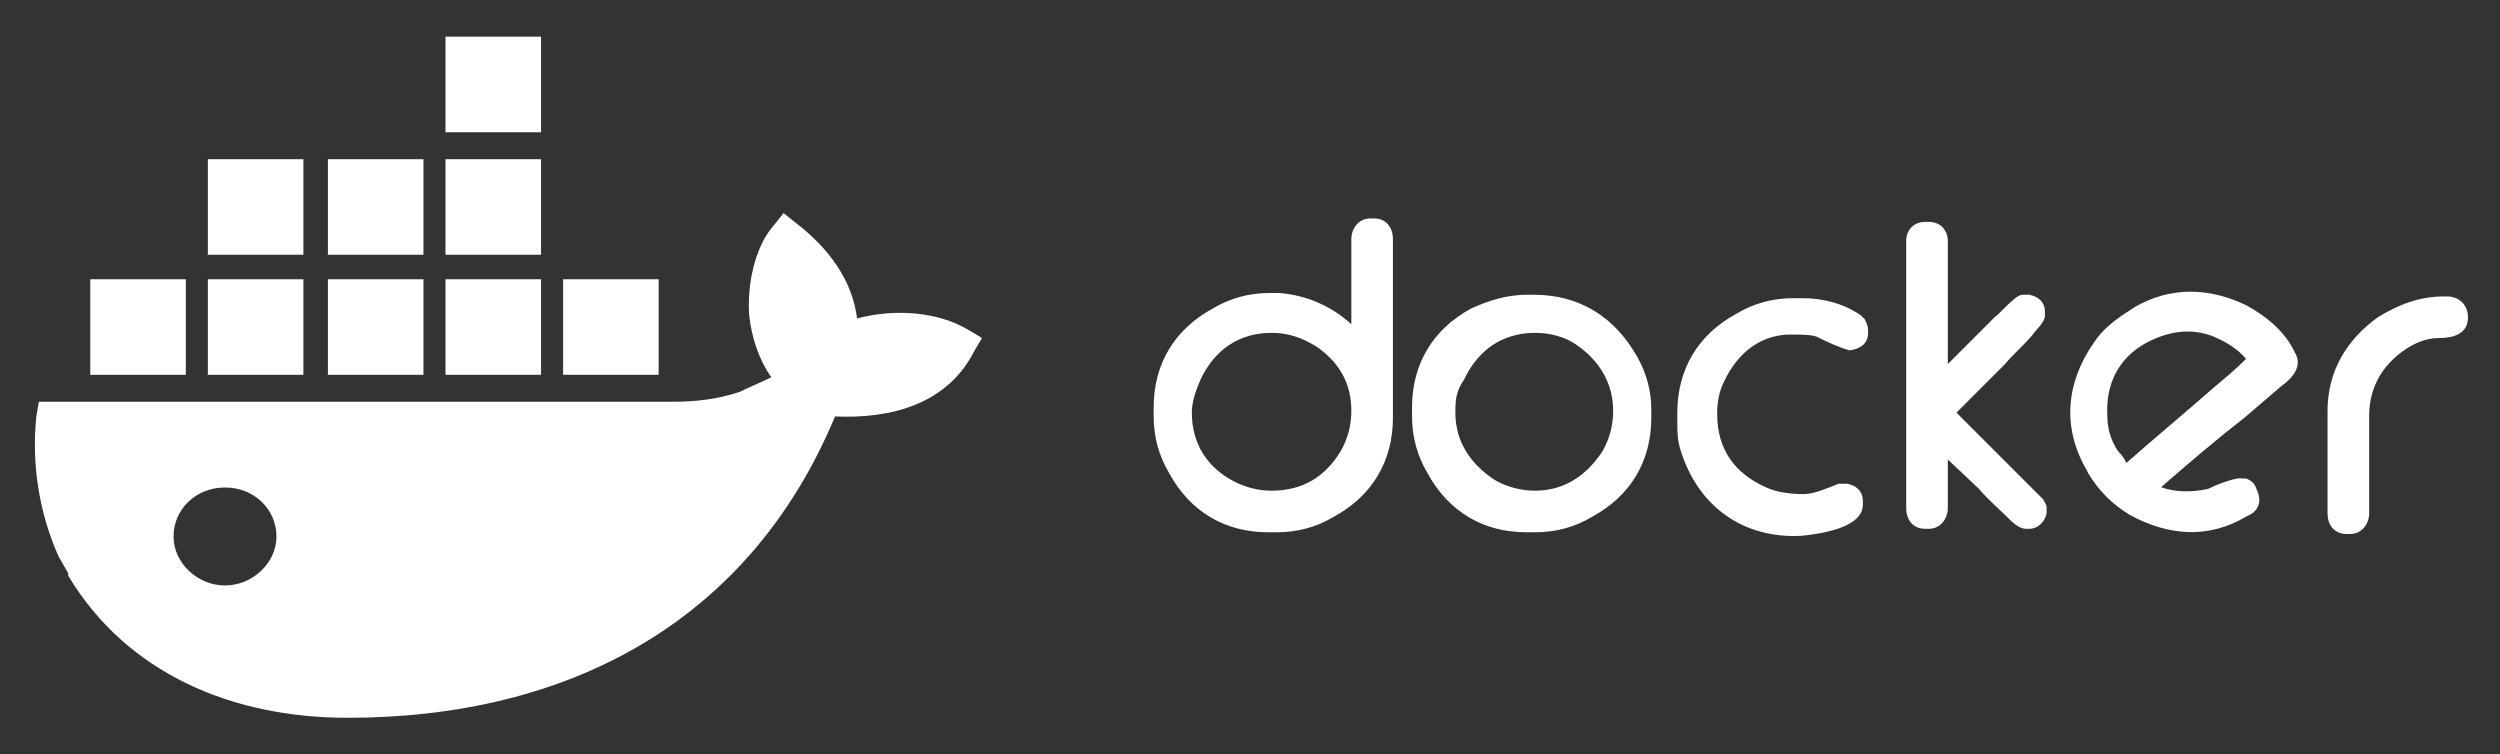
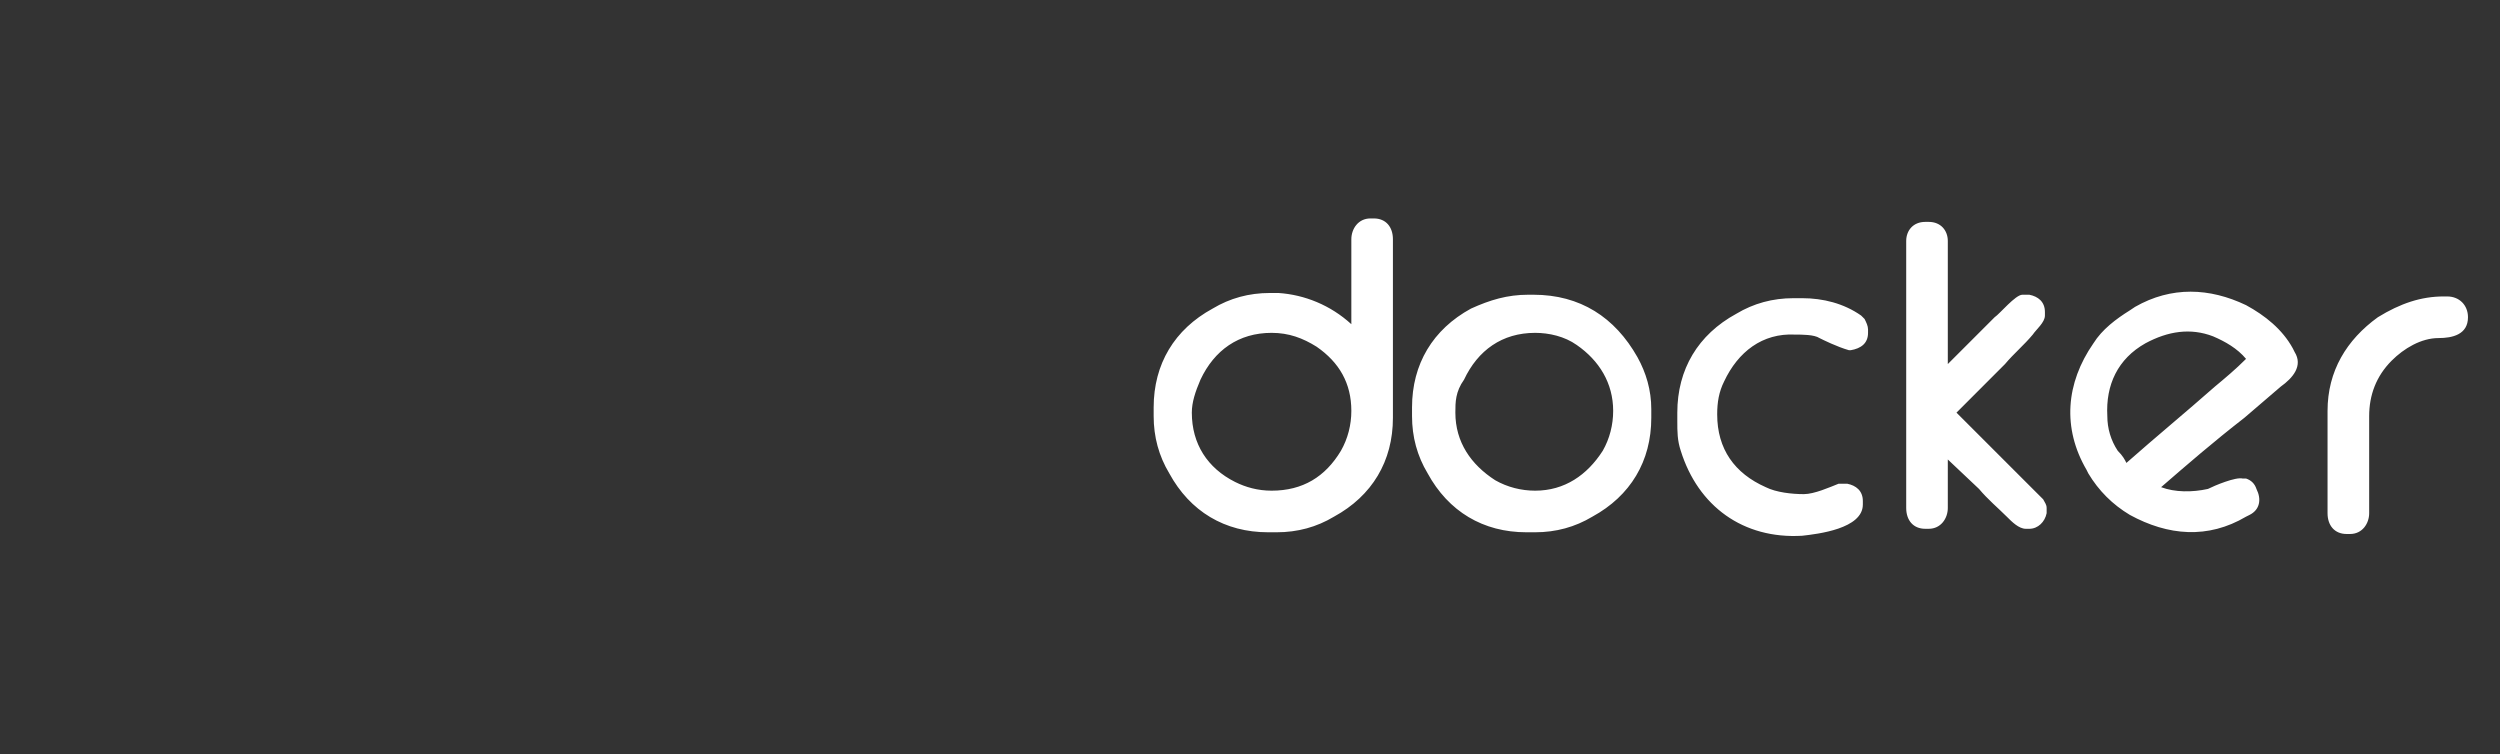
<svg xmlns="http://www.w3.org/2000/svg" viewBox="2.738 1.772 102.043 30.795">
  <rect x="2.738" y="1.772" width="102.043" height="30.795" fill="#333333" stroke="none" />
  <defs>
    <style>.st0{fill:#061d2f}.st1{clip-path:url(#SVGID_4_)}</style>
  </defs>
-   <path id="SVGID_1_" class="st0" d="M 11.922 25.67 C 10.822 25.67 9.822 24.77 9.822 23.67 C 9.822 22.57 10.722 21.67 11.922 21.67 C 13.122 21.67 14.022 22.57 14.022 23.67 C 14.022 24.77 13.022 25.67 11.922 25.67 Z M 37.722 14.77 C 37.522 13.17 36.522 11.87 35.222 10.87 L 34.722 10.47 L 34.322 10.97 C 33.522 11.87 33.222 13.47 33.322 14.67 C 33.422 15.57 33.722 16.47 34.222 17.17 C 33.822 17.37 33.322 17.57 32.922 17.77 C 32.022 18.07 31.122 18.17 30.222 18.17 L 4.322 18.17 L 4.222 18.77 C 4.022 20.67 4.322 22.67 5.122 24.47 L 5.522 25.17 L 5.522 25.27 C 7.922 29.27 12.222 31.07 16.922 31.07 C 25.922 31.07 33.322 27.17 36.822 18.77 C 39.122 18.87 41.422 18.27 42.522 16.07 L 42.822 15.57 L 42.322 15.27 C 41.022 14.47 39.222 14.37 37.722 14.77 Z M 24.822 13.17 L 20.922 13.17 L 20.922 17.07 L 24.822 17.07 L 24.822 13.17 Z M 24.822 8.27 L 20.922 8.27 L 20.922 12.17 L 24.822 12.17 L 24.822 8.27 Z M 24.822 3.27 L 20.922 3.27 L 20.922 7.17 L 24.822 7.17 L 24.822 3.27 Z M 29.622 13.17 L 25.722 13.17 L 25.722 17.07 L 29.622 17.07 L 29.622 13.17 Z M 15.122 13.17 L 11.222 13.17 L 11.222 17.07 L 15.122 17.07 L 15.122 13.17 Z M 20.022 13.17 L 16.122 13.17 L 16.122 17.07 L 20.022 17.07 L 20.022 13.17 Z M 10.322 13.17 L 6.422 13.17 L 6.422 17.07 L 10.322 17.07 L 10.322 13.17 Z M 20.022 8.27 L 16.122 8.27 L 16.122 12.17 L 20.022 12.17 L 20.022 8.27 Z M 15.122 8.27 L 11.222 8.27 L 11.222 12.17 L 15.122 12.17 L 15.122 8.27 Z" style="fill: rgb(255, 255, 255);" transform="matrix(1, 0, 0, 1, -7.105427357601002e-15, 0)" />
  <path id="docker_2_" class="st0" d="M 89.532 20.667 C 90.735 19.605 91.938 18.615 93.142 17.553 C 93.567 17.199 93.992 16.845 94.415 16.42 C 94.061 15.995 93.567 15.713 93.071 15.501 C 92.15 15.146 91.231 15.288 90.311 15.783 C 89.178 16.42 88.683 17.482 88.753 18.756 C 88.753 19.252 88.895 19.746 89.178 20.171 C 89.39 20.383 89.461 20.526 89.532 20.667 M 90.948 21.657 C 91.513 21.87 92.222 21.87 92.859 21.729 C 93.142 21.587 93.992 21.233 94.274 21.304 L 94.415 21.304 C 94.627 21.375 94.77 21.516 94.84 21.729 C 95.052 22.153 94.982 22.578 94.557 22.79 L 94.415 22.861 C 92.859 23.781 91.231 23.64 89.674 22.79 C 88.965 22.366 88.399 21.8 87.975 21.092 L 87.905 20.95 C 86.913 19.252 87.055 17.412 88.187 15.783 C 88.541 15.217 89.108 14.792 89.674 14.439 L 89.886 14.297 C 91.372 13.448 92.93 13.518 94.415 14.227 C 95.194 14.651 95.901 15.217 96.326 15.995 L 96.397 16.138 C 96.751 16.704 96.326 17.199 95.831 17.553 L 94.345 18.827 C 93.071 19.817 92.009 20.738 90.948 21.657 Z M 102.484 13.872 L 102.625 13.872 C 103.121 13.872 103.474 14.227 103.474 14.721 C 103.474 15.429 102.837 15.571 102.272 15.571 C 101.563 15.571 100.856 15.995 100.361 16.491 C 99.724 17.128 99.441 17.906 99.441 18.756 L 99.441 22.719 C 99.441 23.144 99.158 23.568 98.662 23.568 L 98.521 23.568 C 98.025 23.568 97.742 23.215 97.742 22.719 L 97.742 18.543 C 97.742 16.916 98.521 15.642 99.795 14.721 C 100.714 14.155 101.563 13.872 102.484 13.872 Z M 82.242 16.632 L 84.153 14.721 C 84.365 14.58 85.002 13.802 85.286 13.802 L 85.569 13.802 C 85.923 13.872 86.206 14.084 86.206 14.509 L 86.206 14.651 C 86.206 14.934 85.851 15.217 85.71 15.429 C 85.357 15.854 84.932 16.208 84.577 16.632 L 82.596 18.615 L 85.144 21.163 L 85.851 21.87 L 86.135 22.153 C 86.206 22.294 86.276 22.366 86.276 22.507 L 86.276 22.719 C 86.206 23.074 85.923 23.356 85.569 23.356 L 85.427 23.356 C 85.144 23.356 84.861 23.074 84.649 22.861 C 84.295 22.507 83.87 22.153 83.516 21.729 L 82.242 20.526 L 82.242 22.507 C 82.242 22.931 81.959 23.356 81.463 23.356 L 81.322 23.356 C 80.826 23.356 80.544 23.003 80.544 22.507 L 80.544 11.607 C 80.544 11.183 80.826 10.829 81.322 10.829 L 81.463 10.829 C 81.959 10.829 82.242 11.183 82.242 11.607 L 82.242 16.632 Z M 77.004 15.571 C 76.792 15.429 76.297 15.429 76.014 15.429 C 74.67 15.358 73.678 16.138 73.112 17.341 C 72.9 17.765 72.829 18.19 72.829 18.686 C 72.829 20.101 73.537 21.092 74.811 21.657 C 75.236 21.87 75.873 21.941 76.367 21.941 C 76.792 21.941 77.429 21.657 77.784 21.516 L 78.137 21.516 C 78.491 21.587 78.774 21.8 78.774 22.224 L 78.774 22.366 C 78.774 23.356 76.934 23.568 76.297 23.64 C 73.89 23.781 72.05 22.437 71.342 20.171 C 71.201 19.746 71.201 19.393 71.201 18.968 L 71.201 18.615 C 71.201 16.845 72.05 15.429 73.608 14.58 C 74.315 14.155 75.094 13.943 75.944 13.943 L 76.297 13.943 C 77.147 13.943 77.996 14.155 78.703 14.651 L 78.774 14.721 L 78.845 14.792 C 78.915 14.934 78.986 15.076 78.986 15.217 L 78.986 15.358 C 78.986 15.783 78.703 15.995 78.278 16.067 L 78.208 16.067 C 77.712 15.925 77.147 15.642 77.004 15.571 Z M 62.142 18.615 C 62.142 19.817 62.779 20.738 63.77 21.375 C 64.265 21.657 64.831 21.8 65.398 21.8 C 66.601 21.8 67.521 21.163 68.158 20.171 C 68.441 19.676 68.583 19.11 68.583 18.543 C 68.583 17.412 68.016 16.491 67.097 15.854 C 66.601 15.501 65.964 15.358 65.398 15.358 C 64.053 15.358 63.062 16.067 62.496 17.269 C 62.142 17.765 62.142 18.19 62.142 18.615 Z M 65.114 13.802 L 65.327 13.802 C 67.238 13.802 68.653 14.721 69.574 16.35 C 69.927 16.987 70.139 17.694 70.139 18.473 L 70.139 18.827 C 70.139 20.596 69.29 22.012 67.734 22.861 C 67.025 23.286 66.247 23.498 65.398 23.498 L 65.043 23.498 C 63.274 23.498 61.859 22.649 61.01 21.092 C 60.585 20.383 60.373 19.605 60.373 18.756 L 60.373 18.402 C 60.373 16.632 61.222 15.217 62.779 14.368 C 63.558 14.014 64.265 13.802 65.114 13.802 Z M 51.385 18.615 C 51.385 19.889 52.022 20.879 53.153 21.445 C 53.578 21.657 54.074 21.8 54.64 21.8 C 55.914 21.8 56.834 21.233 57.471 20.171 C 57.754 19.676 57.896 19.11 57.896 18.543 C 57.896 17.412 57.4 16.562 56.48 15.925 C 55.914 15.571 55.348 15.358 54.64 15.358 C 53.294 15.358 52.304 16.067 51.738 17.269 C 51.526 17.765 51.385 18.19 51.385 18.615 Z M 57.896 15.005 L 57.896 11.537 C 57.896 11.113 58.178 10.688 58.674 10.688 L 58.815 10.688 C 59.311 10.688 59.593 11.041 59.593 11.537 L 59.593 18.827 C 59.593 20.596 58.744 22.012 57.188 22.861 C 56.48 23.286 55.701 23.498 54.852 23.498 L 54.499 23.498 C 52.729 23.498 51.313 22.649 50.464 21.092 C 50.039 20.383 49.827 19.605 49.827 18.756 L 49.827 18.402 C 49.827 16.632 50.676 15.217 52.234 14.368 C 52.941 13.943 53.719 13.731 54.568 13.731 L 54.923 13.731 C 55.985 13.802 57.047 14.227 57.896 15.005 Z" style="fill: rgb(255, 255, 255);" transform="matrix(1, 0, 0, 1, -7.105427357601002e-15, 0)" />
</svg>